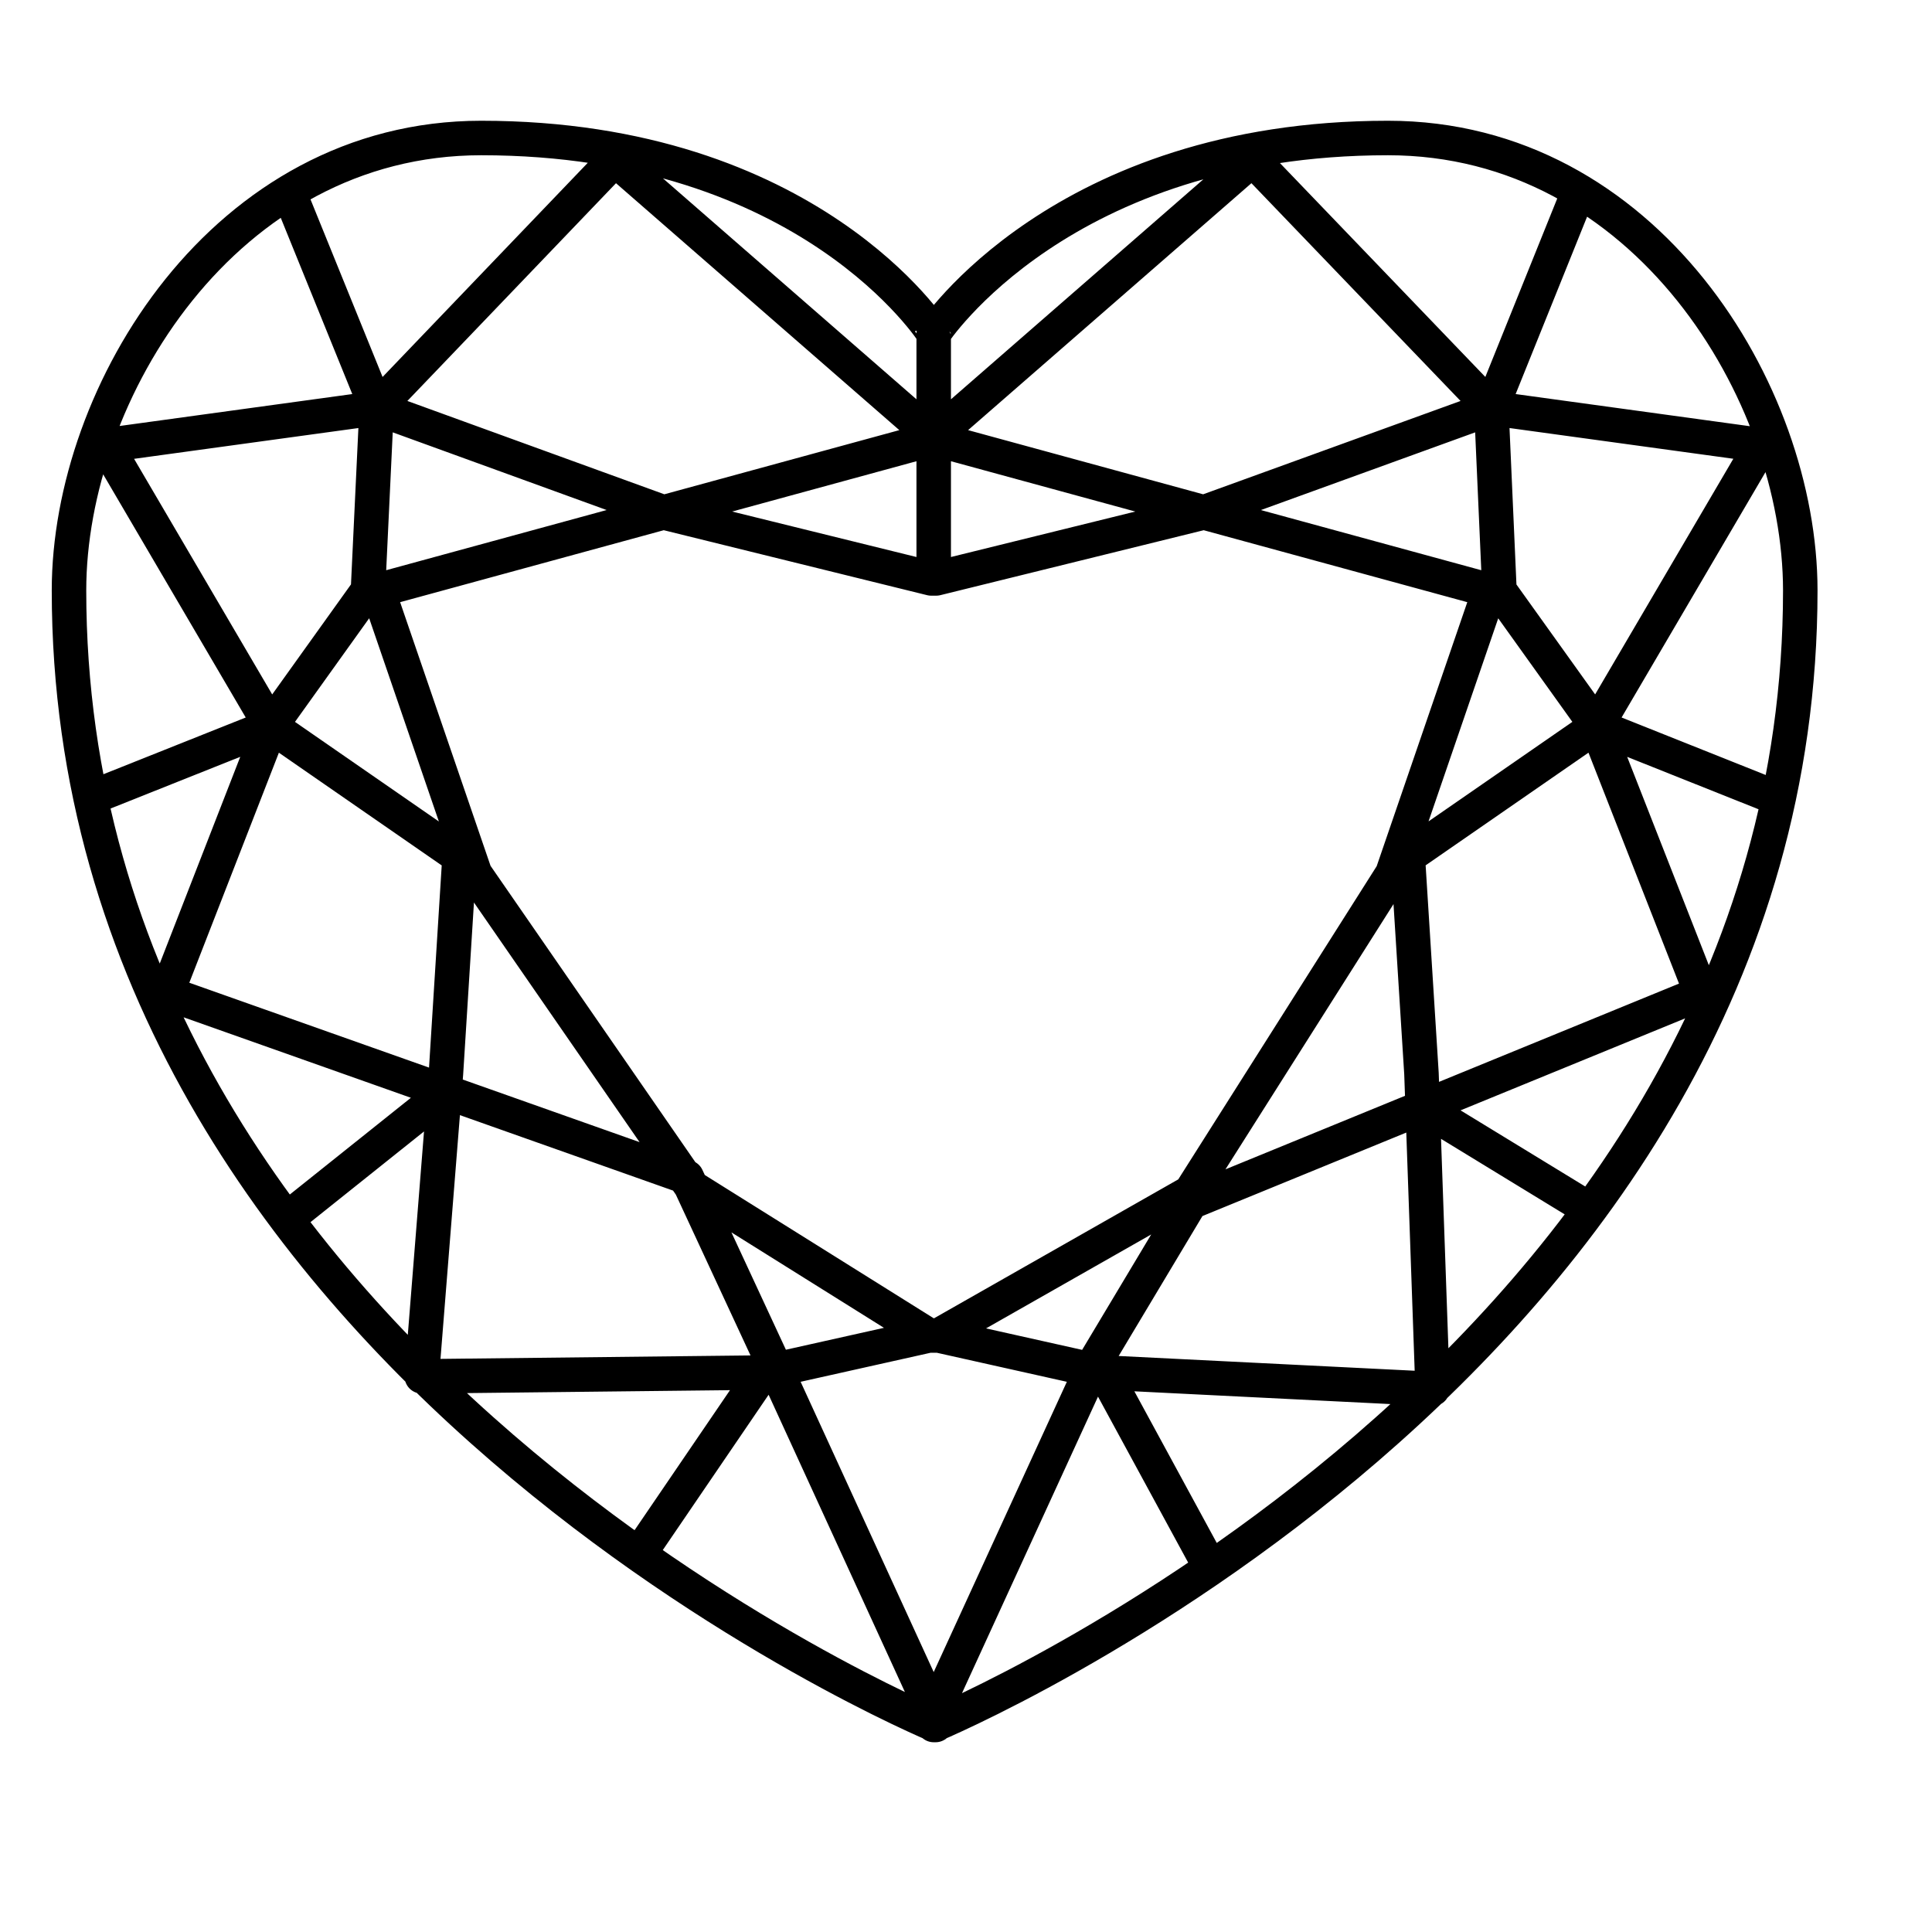
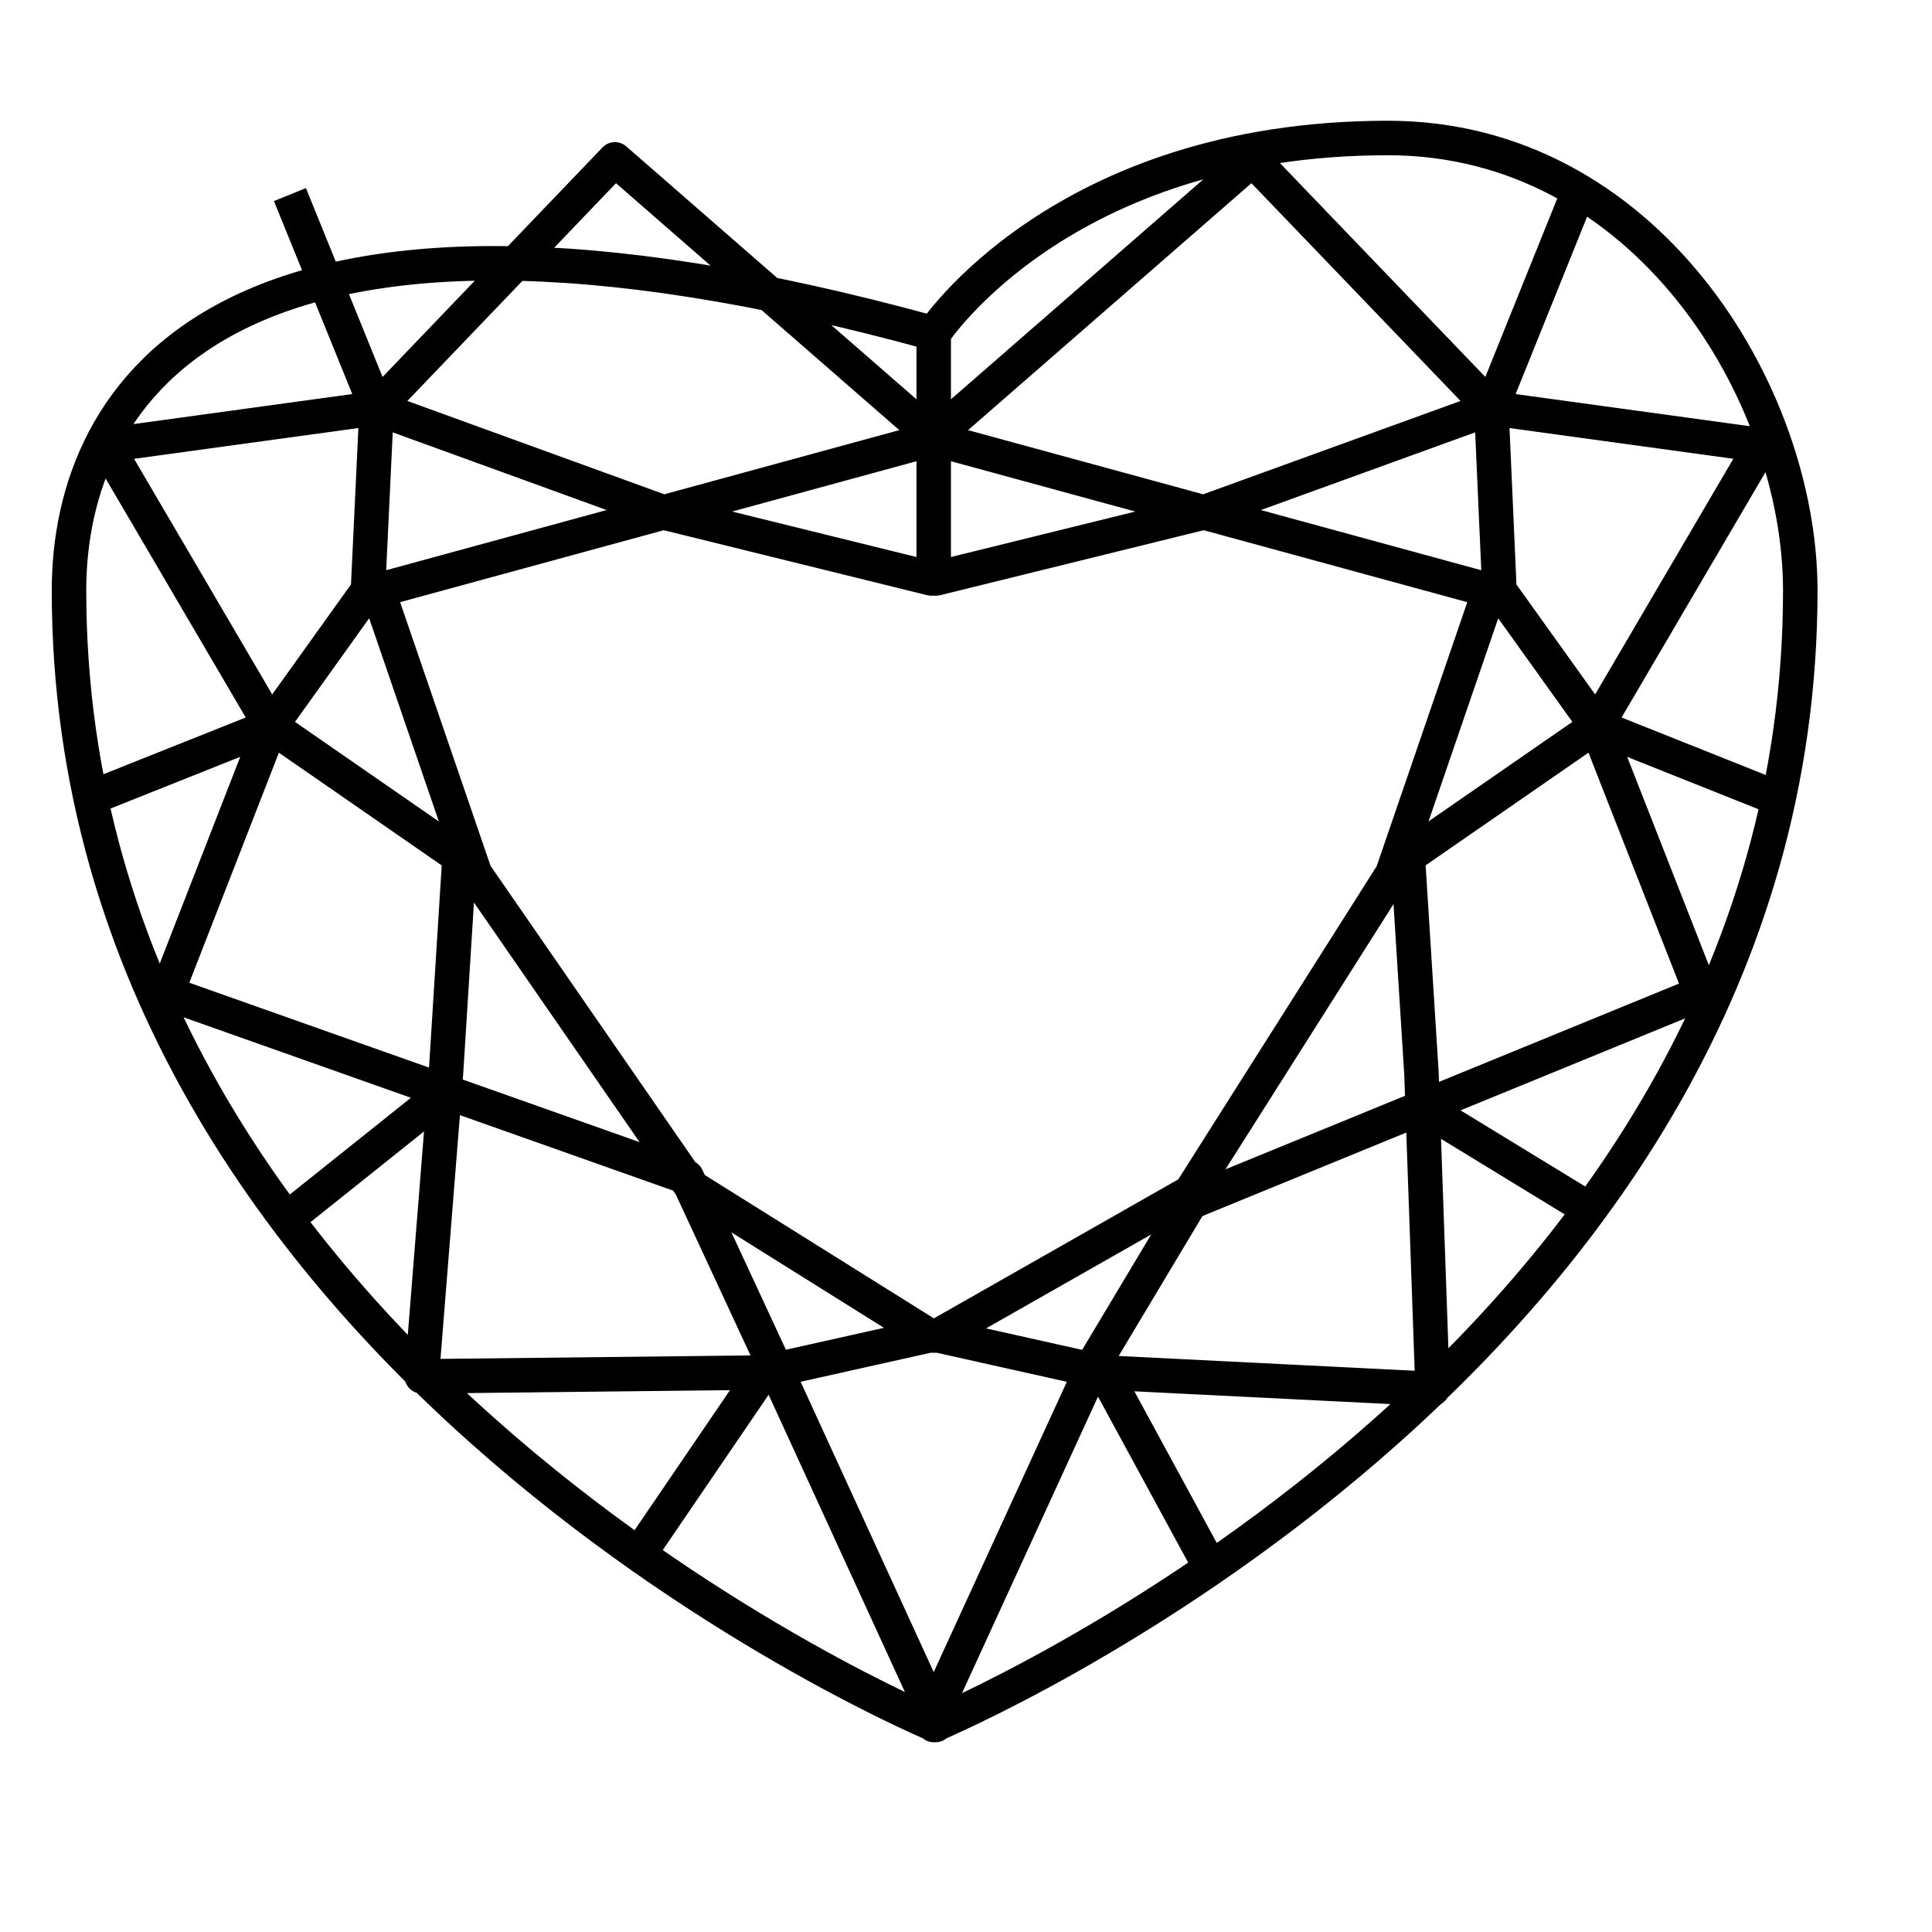
<svg xmlns="http://www.w3.org/2000/svg" width="28" height="28" fill="none">
-   <path d="M13.532 4.86v3.496m-2.476 11.536 2.404-.537m-2.404.537-4.943.055.35-4.39.197-3.14-2.736-1.894m7.132 9.369-1.812 2.659m4.216-3.196h.144m-.144 0-3.436-2.15-3.14-4.543-1.408-4.106 8.074-2.204L8.912 2.31 5.458 5.915m8.146 13.44 2.404.537m-2.404-.537 3.65-2.076 2.925-4.617 1.409-4.106-8.074-2.204 4.638-4.042 3.462 3.605m-5.606 13.977 4.754.237-.161-4.571-.198-3.142 2.736-1.893m-7.131 9.369 1.543 2.84m3.068-6.682 2.43 1.484m.09-7.011-1.408-1.967-.117-2.64m1.525 4.607 2.602 1.038m-2.602-1.038 1.517 3.87-7.401 3.031-1.39 2.322-2.297 5.008h-.072L11.2 19.746 9.953 17.06l-7.536-2.668 1.507-3.87m19.215 0 2.387-4.07-3.912-.537m0 0 1.247-3.095m-1.247 3.095-4.17 1.512-3.876.956h-.072l-3.875-.956-4.163-1.512m0 0L4.202 2.82m1.256 3.095-3.92.538 2.386 4.07m1.534-4.608-.125 2.64-1.409 1.968m0 0L1.323 11.56m5.041 4.343-2.233 1.784M13.532 25s12.559-5.226 12.559-16.444C26.09 5.688 23.848 2 20.116 2c-4.736 0-6.584 2.832-6.584 2.832S11.738 2 6.974 2C3.252 2 1 5.688 1 8.556 1 19.774 13.559 25 13.559 25h-.027Z" stroke="#000000" stroke-width="0.5" stroke-linejoin="round" />
+   <path d="M13.532 4.86v3.496m-2.476 11.536 2.404-.537m-2.404.537-4.943.055.35-4.39.197-3.14-2.736-1.894m7.132 9.369-1.812 2.659m4.216-3.196h.144m-.144 0-3.436-2.15-3.14-4.543-1.408-4.106 8.074-2.204L8.912 2.31 5.458 5.915m8.146 13.44 2.404.537m-2.404-.537 3.65-2.076 2.925-4.617 1.409-4.106-8.074-2.204 4.638-4.042 3.462 3.605m-5.606 13.977 4.754.237-.161-4.571-.198-3.142 2.736-1.893m-7.131 9.369 1.543 2.84m3.068-6.682 2.43 1.484m.09-7.011-1.408-1.967-.117-2.64m1.525 4.607 2.602 1.038m-2.602-1.038 1.517 3.87-7.401 3.031-1.39 2.322-2.297 5.008h-.072L11.2 19.746 9.953 17.06l-7.536-2.668 1.507-3.87m19.215 0 2.387-4.07-3.912-.537m0 0 1.247-3.095m-1.247 3.095-4.17 1.512-3.876.956h-.072l-3.875-.956-4.163-1.512m0 0L4.202 2.82m1.256 3.095-3.92.538 2.386 4.07m1.534-4.608-.125 2.64-1.409 1.968m0 0L1.323 11.56m5.041 4.343-2.233 1.784M13.532 25s12.559-5.226 12.559-16.444C26.09 5.688 23.848 2 20.116 2c-4.736 0-6.584 2.832-6.584 2.832C3.252 2 1 5.688 1 8.556 1 19.774 13.559 25 13.559 25h-.027Z" stroke="#000000" stroke-width="0.5" stroke-linejoin="round" />
</svg>